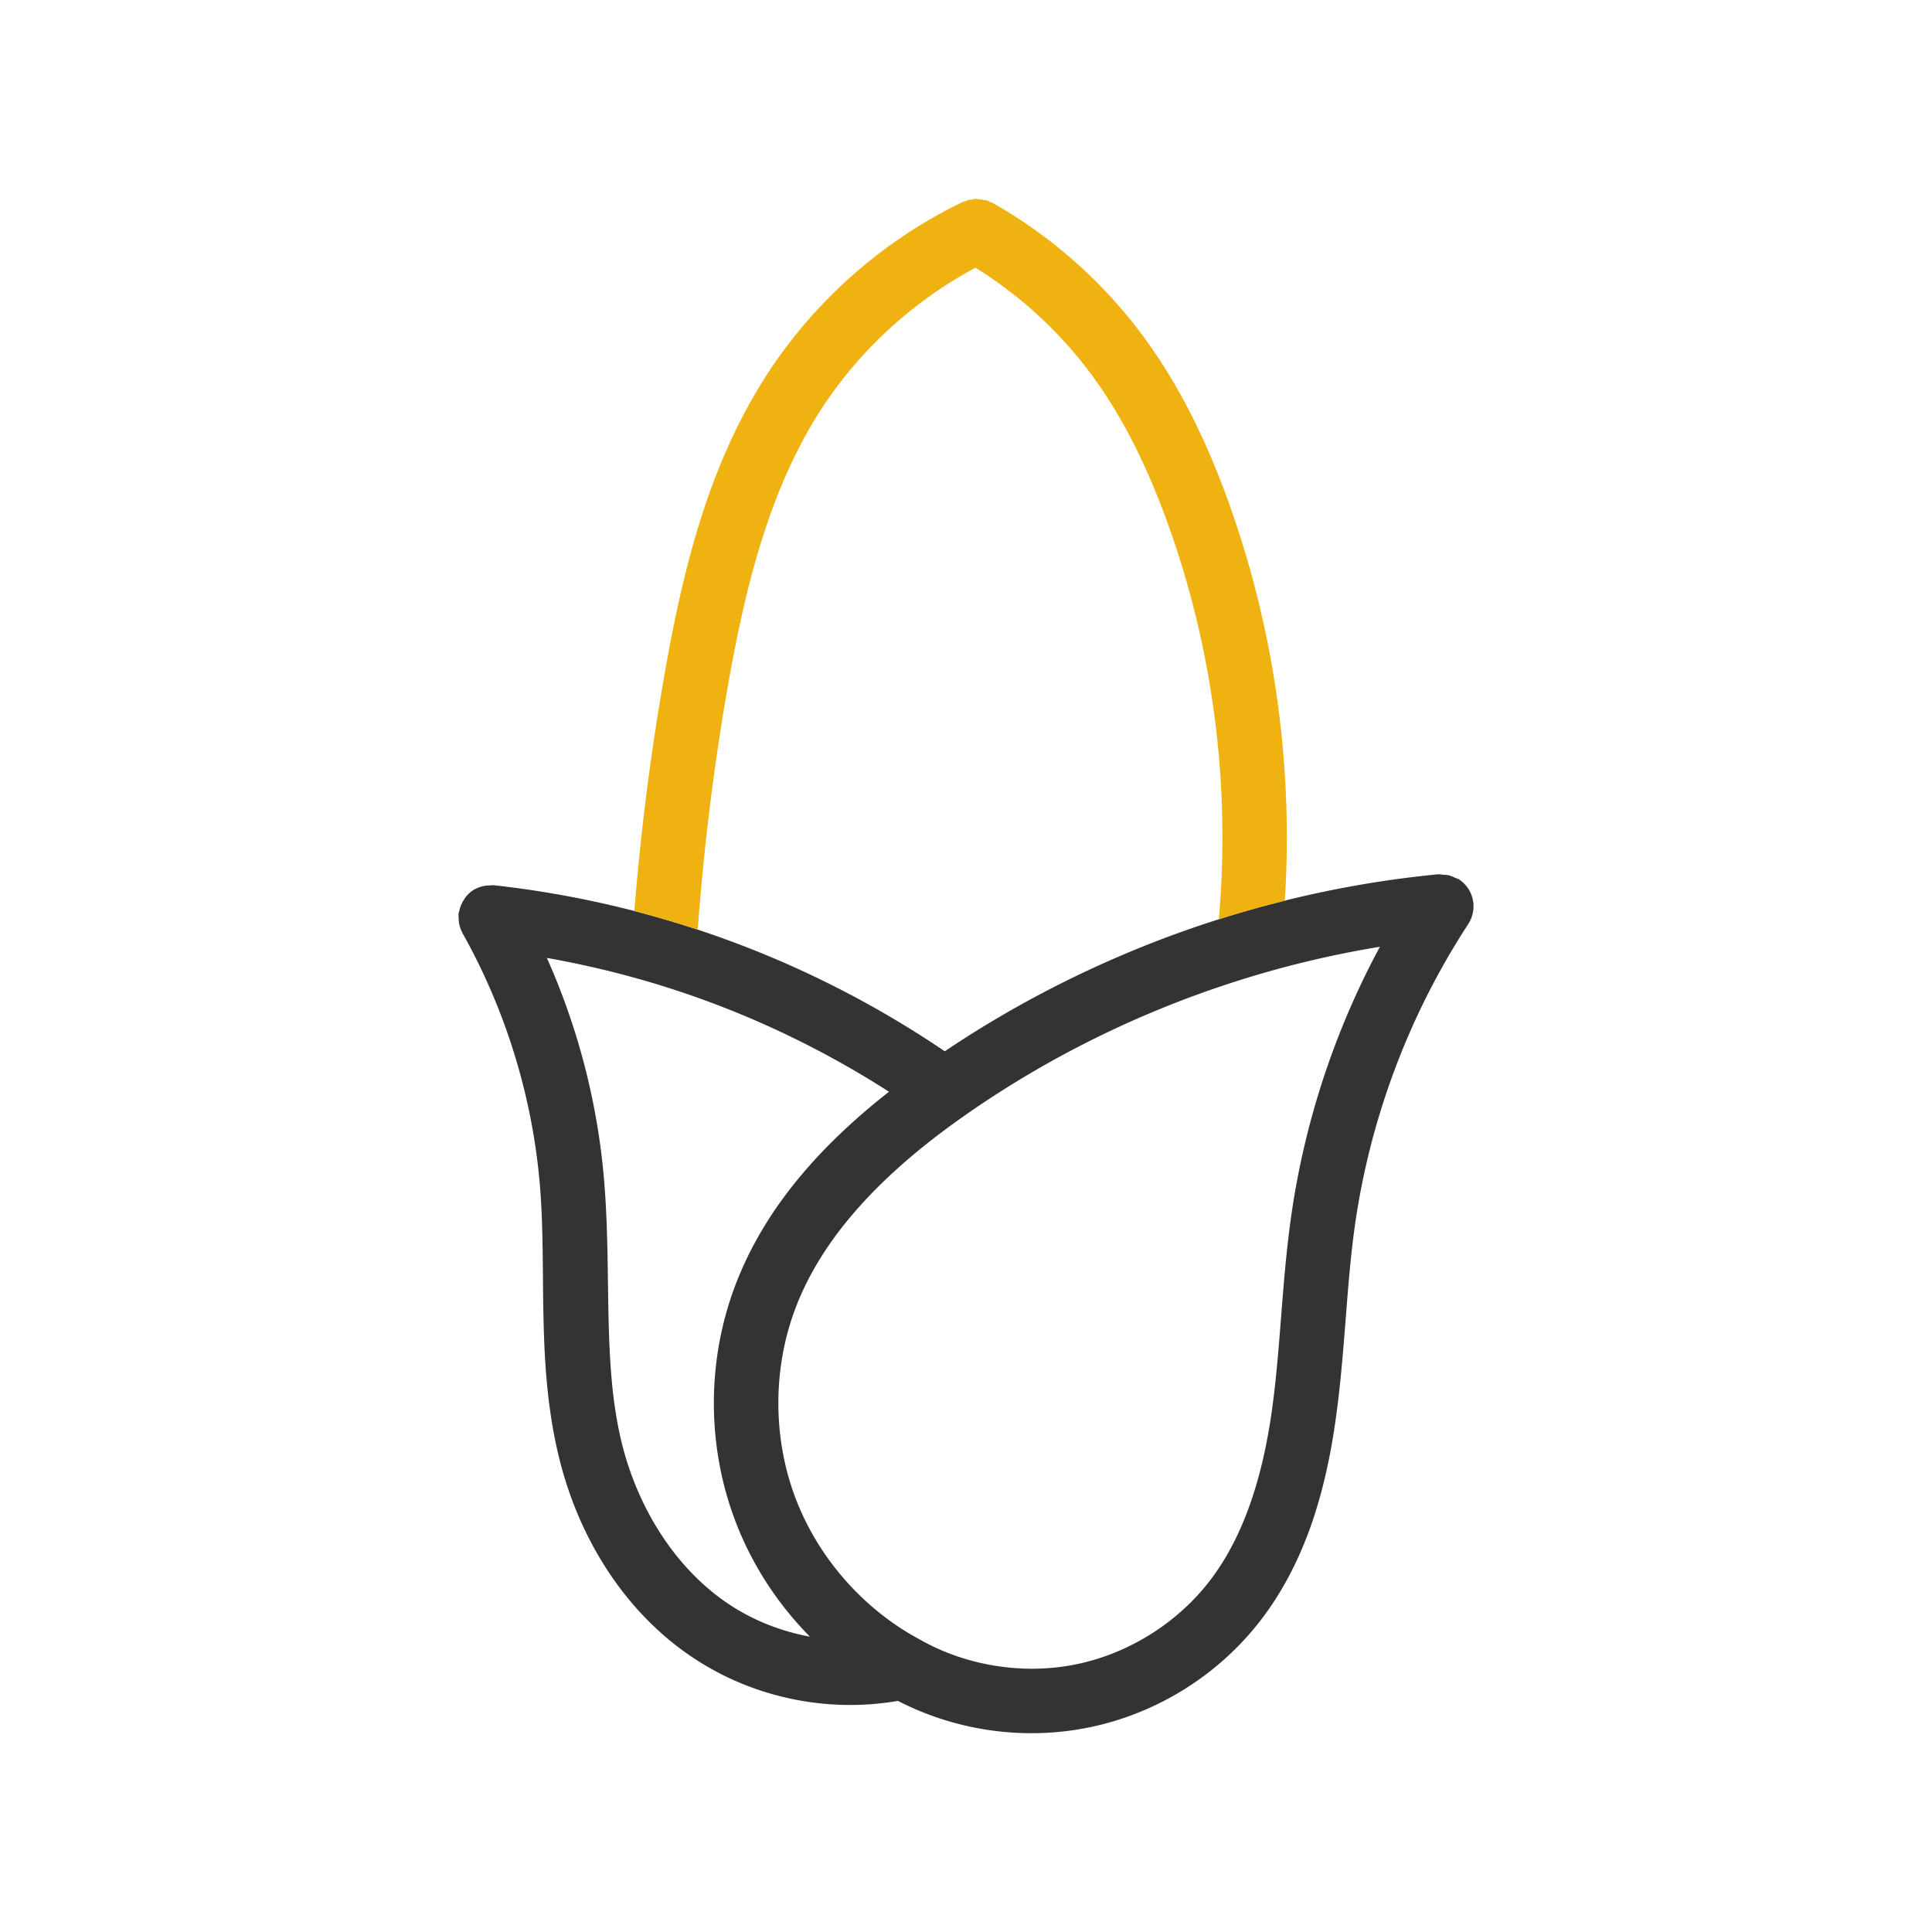
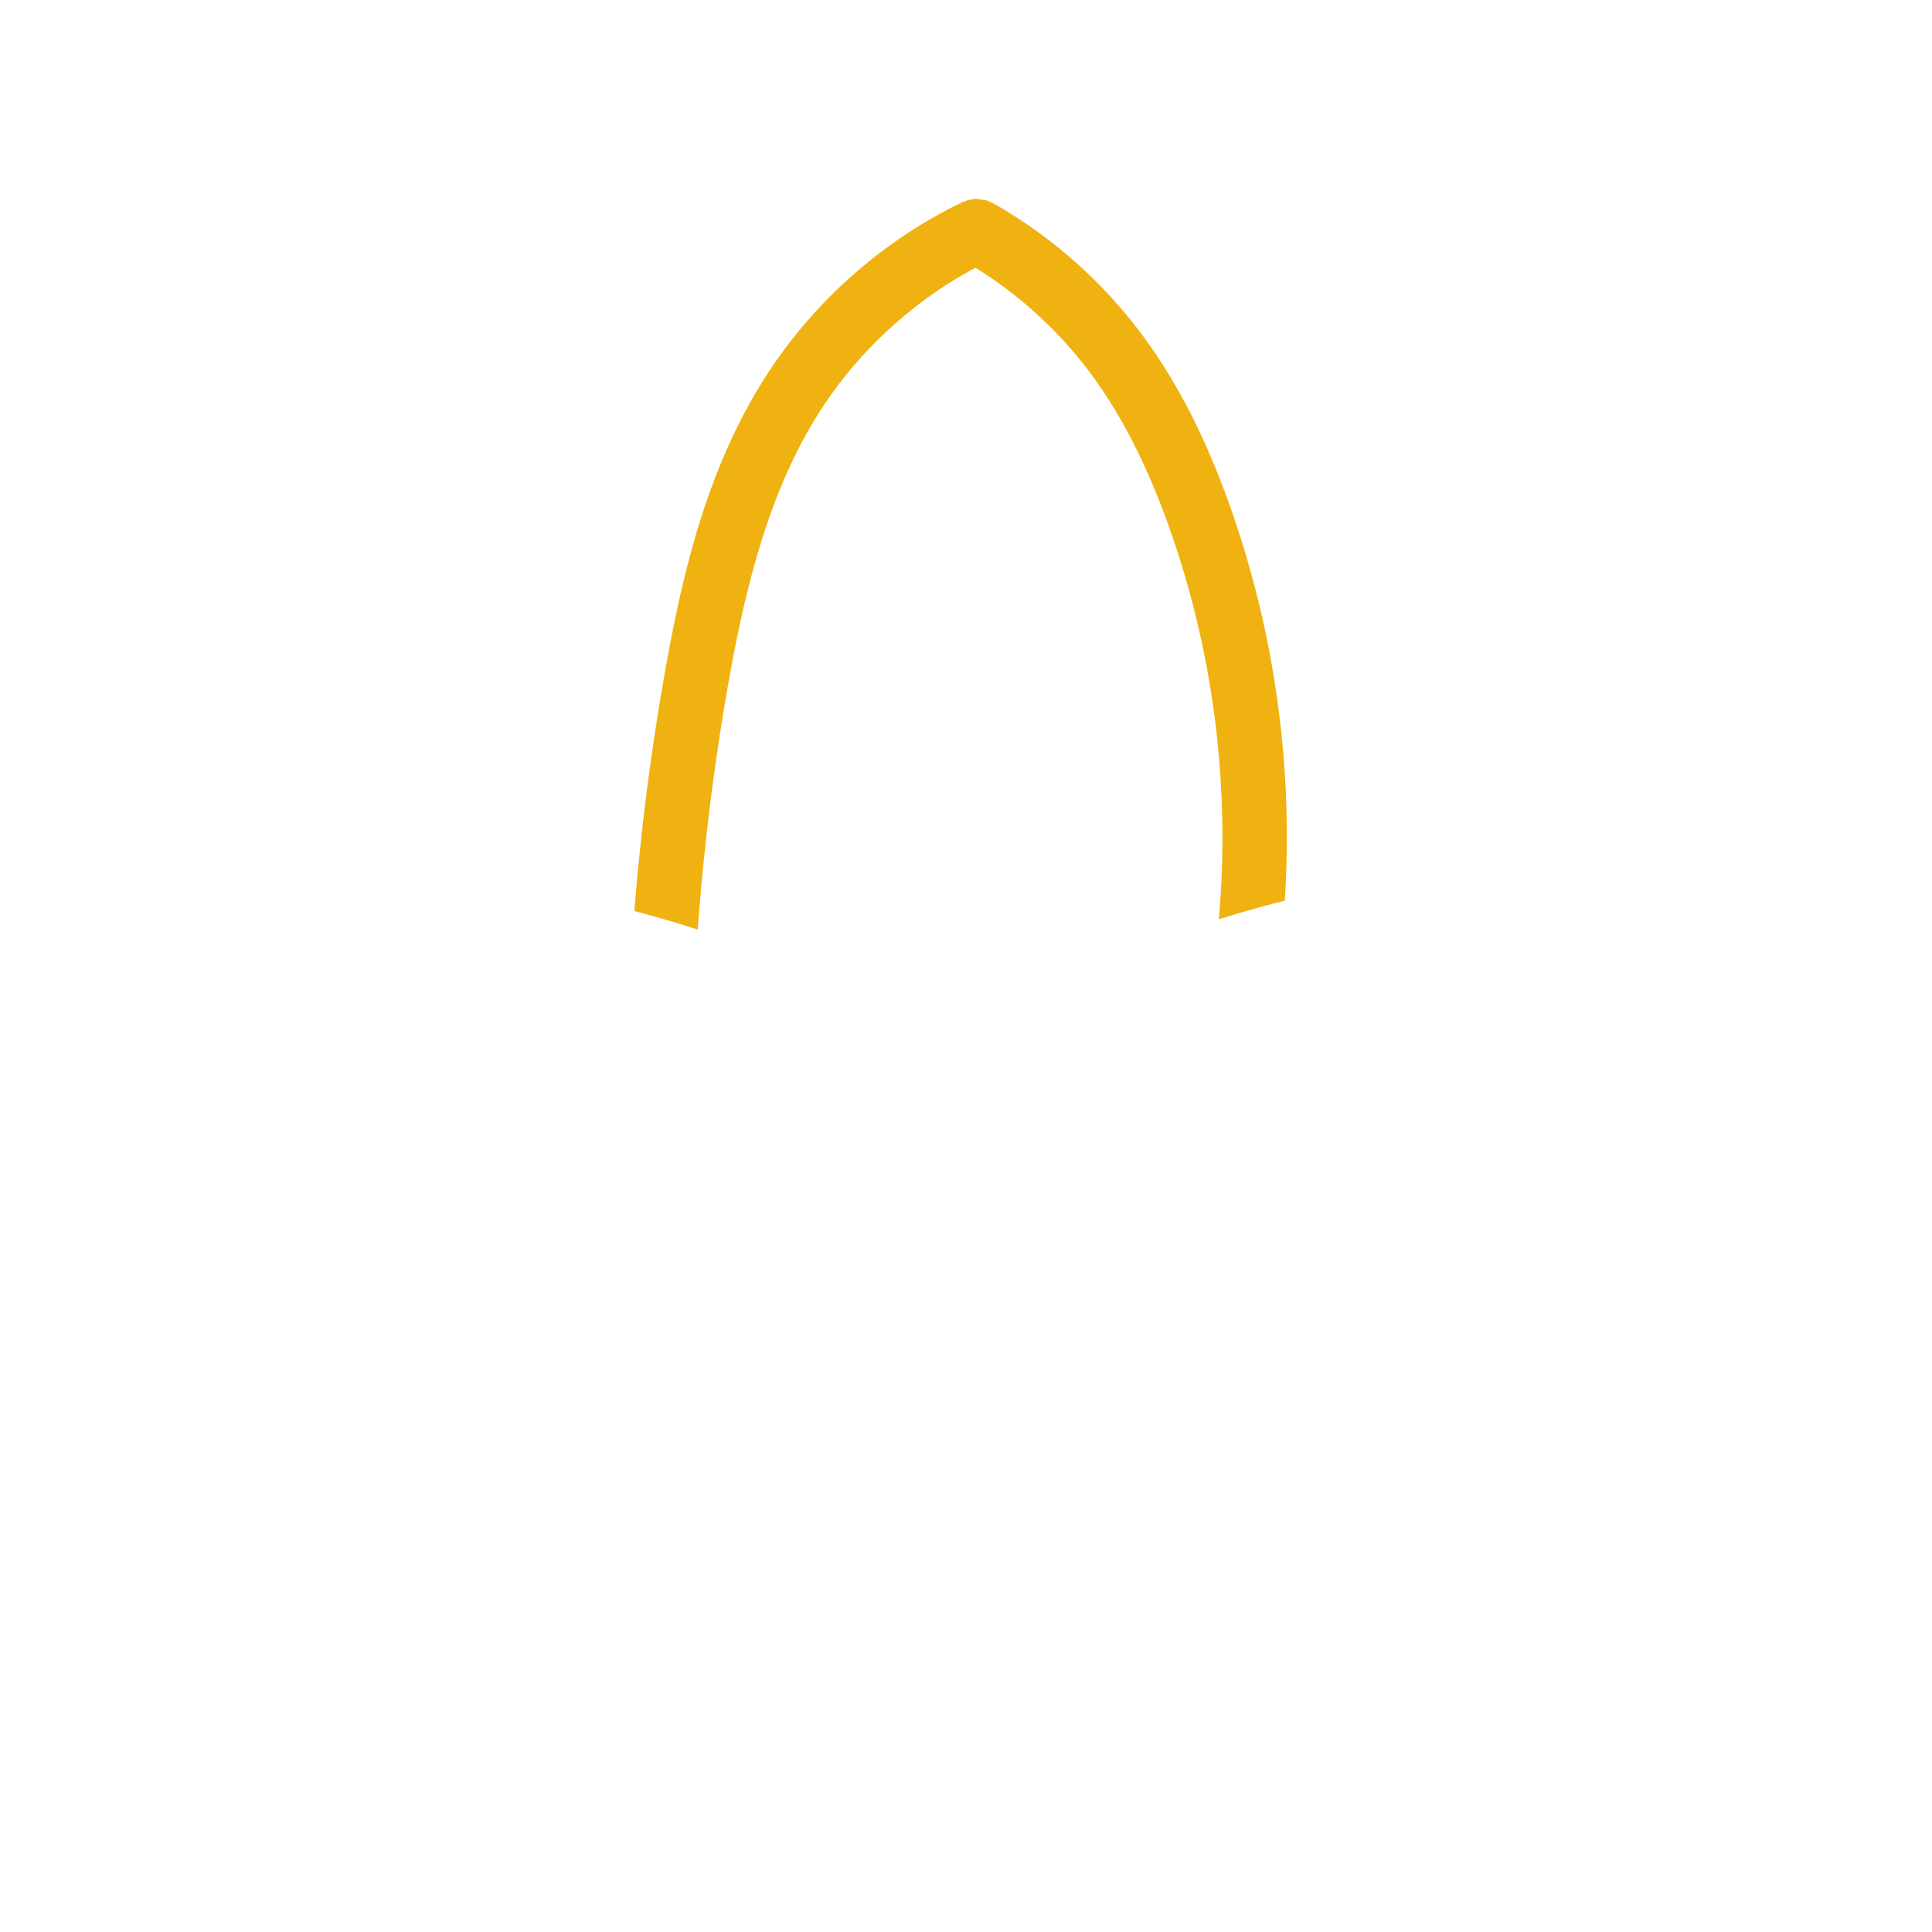
<svg xmlns="http://www.w3.org/2000/svg" width="800px" height="800px" viewBox="0 0 281.25 281.25" id="svg2" version="1.1" xml:space="preserve">
  <defs id="defs4" />
  <g id="layer1" transform="translate(7276.106,-3106.64)">
    <g id="g14907" transform="translate(-2246.421,-331.456)">
-       <path d="m -4820.307,3565.367 c -25.605,2.472 -50.499,11.427 -71.845,25.77 -9.945,-6.74 -20.721,-12.247 -32.016,-16.342 -10.838,-3.93 -22.139,-6.562 -33.598,-7.828 a 4.688,4.688 0 0 0 -0.716,0.033 4.688,4.688 0 0 0 -0.514,0.024 4.688,4.688 0 0 0 -1.485,0.483 4.688,4.688 0 0 0 -0.095,0.031 4.688,4.688 0 0 0 -0.011,0.01 4.688,4.688 0 0 0 -1.265,1.084 4.688,4.688 0 0 0 -0.282,0.428 4.688,4.688 0 0 0 -0.529,1.044 4.688,4.688 0 0 0 -0.154,0.562 4.688,4.688 0 0 0 -0.121,0.445 4.688,4.688 0 0 0 0.033,0.712 4.688,4.688 0 0 0 0.024,0.518 4.688,4.688 0 0 0 0.492,1.507 4.688,4.688 0 0 0 0.024,0.075 c 0,0.01 0.01,0.016 0.013,0.024 6.268,11.158 10.133,23.69 11.241,36.44 1.096,12.617 -0.627,26.506 2.97,40.532 2.927,11.416 9.596,22.204 19.834,28.817 8.633,5.576 19.238,7.711 29.344,5.967 8.467,4.367 18.329,5.767 27.686,3.885 9.94,-1.998 18.978,-7.629 25.151,-15.672 6.581,-8.574 9.421,-18.976 10.844,-28.914 1.418,-9.908 1.557,-19.563 2.862,-28.678 2.223,-15.534 7.901,-30.593 16.487,-43.727 a 4.688,4.688 0 0 0 0.05,-0.09 4.688,4.688 0 0 0 0.192,-0.351 4.688,4.688 0 0 0 0.145,-0.298 4.688,4.688 0 0 0 0.134,-0.373 4.688,4.688 0 0 0 0.101,-0.33 4.688,4.688 0 0 0 0.07,-0.364 4.688,4.688 0 0 0 0.051,-0.366 4.688,4.688 0 0 0 0.011,-0.355 4.688,4.688 0 0 0 -0.01,-0.381 4.688,4.688 0 0 0 0,-0.106 4.688,4.688 0 0 0 -0.02,-0.068 4.688,4.688 0 0 0 -0.494,-1.637 4.688,4.688 0 0 0 -0.033,-0.07 4.688,4.688 0 0 0 -1.108,-1.355 4.688,4.688 0 0 0 -0.092,-0.071 4.688,4.688 0 0 0 -0.353,-0.273 4.688,4.688 0 0 0 -0.615,-0.247 4.688,4.688 0 0 0 -0.842,-0.337 4.688,4.688 0 0 0 -0.892,-0.09 4.688,4.688 0 0 0 -0.666,-0.068 z m -8.498,10.554 c -6.545,12.137 -10.941,25.418 -12.896,39.077 -1.418,9.908 -1.559,19.563 -2.864,28.678 -1.301,9.085 -3.88,17.862 -9,24.532 -4.752,6.191 -11.91,10.651 -19.561,12.189 -7.651,1.538 -15.977,0.193 -22.753,-3.68 a 4.688,4.688 0 0 0 -0.028,-0.01 4.688,4.688 0 0 0 -0.068,-0.044 c -8.164,-4.42 -14.73,-11.971 -17.976,-20.669 -3.246,-8.698 -3.232,-18.701 0.04,-27.389 4.249,-11.28 13.774,-20.458 24.428,-27.955 18.001,-12.667 38.947,-21.176 60.676,-24.73 z m -121.269,1.624 c 7.726,1.365 15.336,3.39 22.711,6.064 9.492,3.442 18.591,7.963 27.09,13.416 -9.403,7.393 -17.98,16.522 -22.407,28.275 -4.095,10.871 -4.114,23.088 -0.053,33.971 2.393,6.413 6.169,12.24 10.95,17.084 -4.07,-0.755 -7.997,-2.272 -11.439,-4.495 -7.856,-5.075 -13.415,-13.819 -15.839,-23.269 -3.02,-11.778 -1.503,-25.096 -2.712,-39.018 -0.96,-11.048 -3.789,-21.909 -8.302,-32.029 z" id="path424" style="color:#000000;fill:#333333;fill-opacity:1;stroke-linecap:round;stroke-linejoin:round;-inkscape-stroke:none" />
      <path d="m -4887.752,3467.036 a 4.688,4.688 0 0 0 -0.487,0.126 4.688,4.688 0 0 0 -0.503,0.037 4.688,4.688 0 0 0 -0.375,0.189 4.688,4.688 0 0 0 -0.405,0.104 c -11.663,5.614 -21.676,14.474 -28.667,25.367 -8.447,13.162 -12.078,28.329 -14.669,42.907 -2.056,11.572 -3.549,23.244 -4.479,34.96 3.103,0.802 6.181,1.699 9.225,2.704 0.891,-12.073 2.366,-24.105 4.484,-36.024 2.518,-14.173 6.004,-28.069 13.328,-39.483 5.589,-8.708 13.492,-15.974 22.625,-20.852 6.369,3.96 12.021,9.102 16.531,15.09 5.066,6.727 8.789,14.595 11.713,22.852 6.431,18.154 8.884,37.733 7.172,56.918 3.172,-1.006 6.377,-1.908 9.607,-2.71 1.246,-19.393 -1.452,-39.015 -7.943,-57.34 -3.133,-8.843 -7.216,-17.597 -13.063,-25.36 -5.788,-7.685 -13.151,-14.146 -21.524,-18.886 a 4.688,4.688 0 0 0 -0.394,-0.13 4.688,4.688 0 0 0 -0.366,-0.216 4.688,4.688 0 0 0 -0.503,-0.071 4.688,4.688 0 0 0 -0.892,-0.124 4.688,4.688 0 0 0 -0.416,-0.059 z" id="path1049" style="color:#000000;fill:#f0b210;fill-opacity:1;stroke-linecap:round;stroke-linejoin:round;-inkscape-stroke:none" />
    </g>
  </g>
</svg>